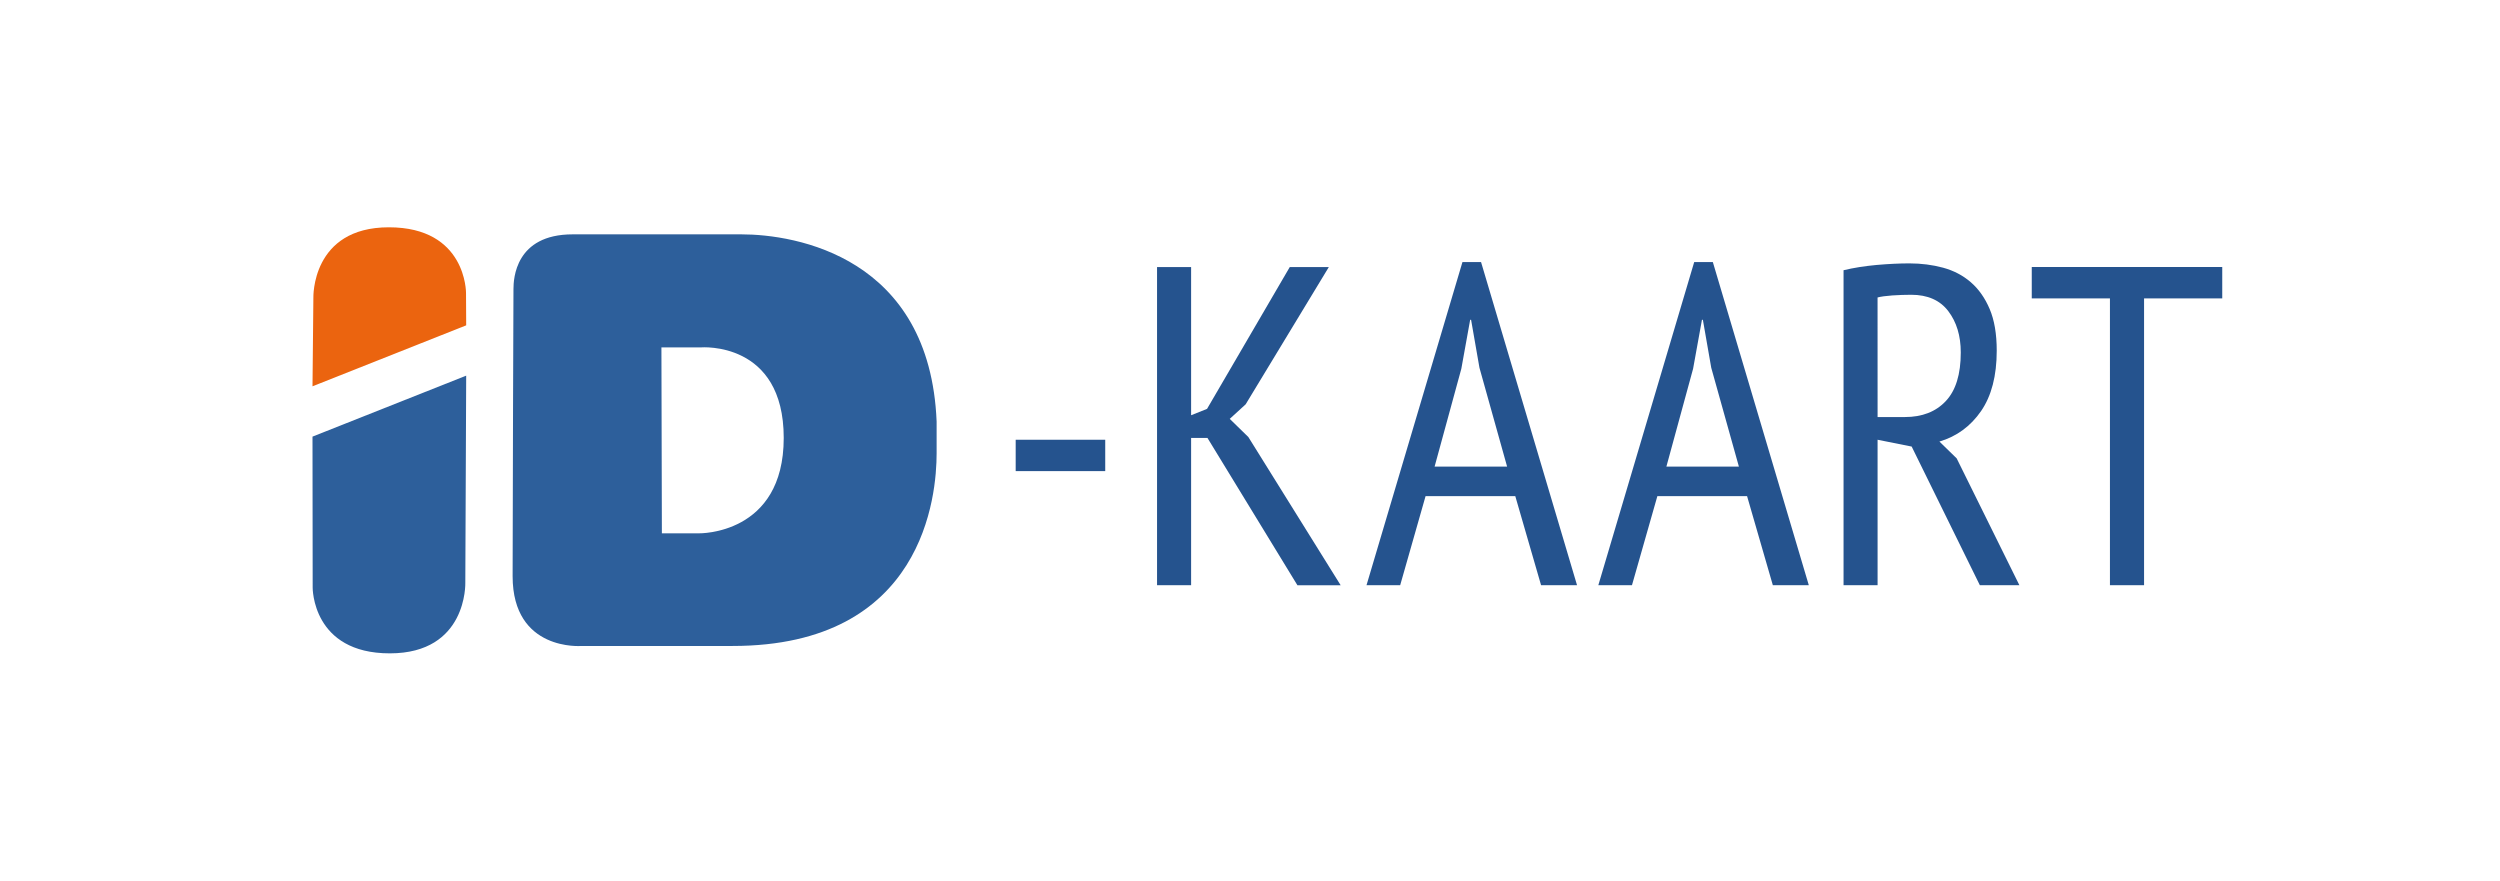
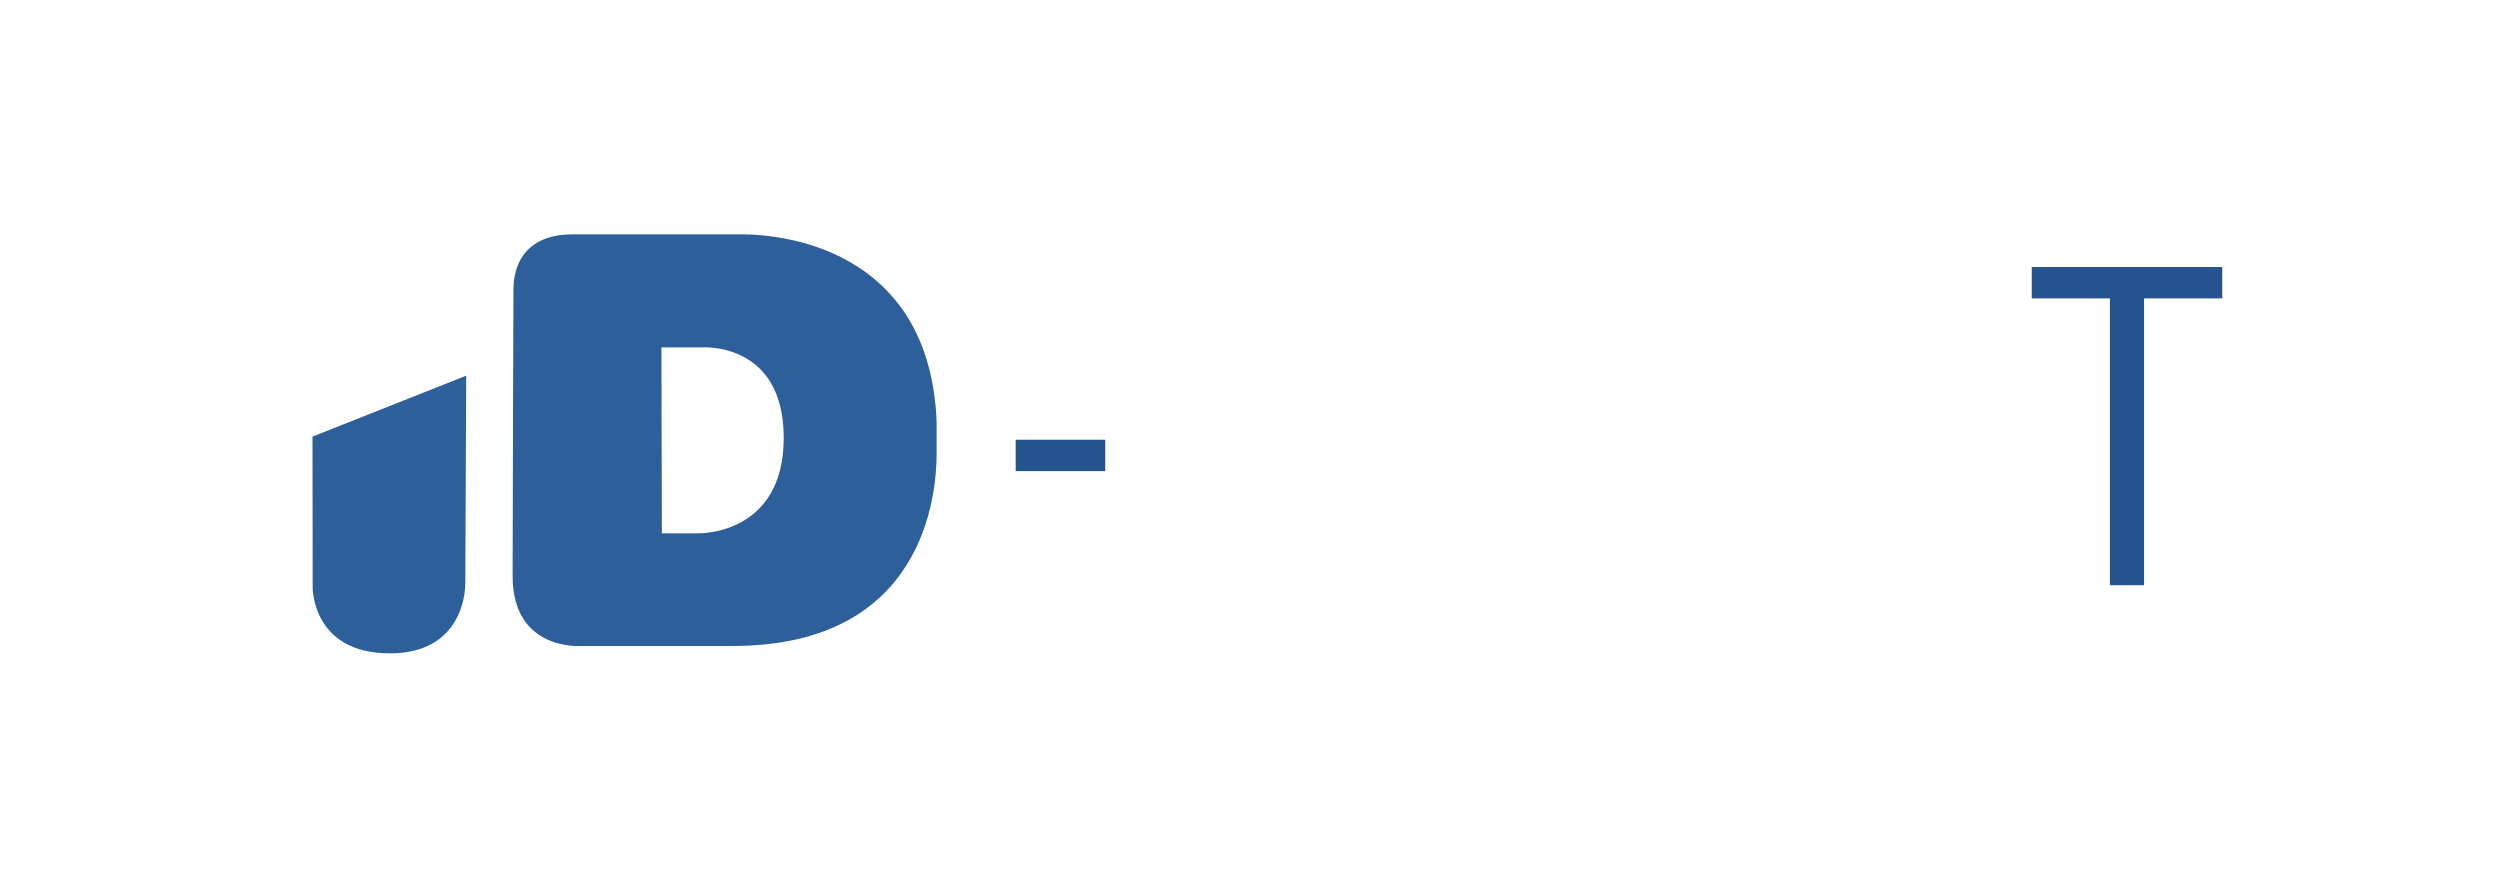
<svg xmlns="http://www.w3.org/2000/svg" version="1.1" id="Layer_1" x="0px" y="0px" width="88px" height="31px" viewBox="0 0 88 31" enable-background="new 0 0 88 31" xml:space="preserve">
  <g>
    <path fill="#2D5F9B" d="M26.096,8.249c-0.84,0-5.938,0-5.938,0c-2.021,0-2.084,1.569-2.084,1.927c0,0.358-0.03,7.309-0.03,10.106   c0,2.657,2.425,2.456,2.425,2.456c0.353,0,1.582,0,5.317,0c6.747,0,7.183-5.317,7.183-6.778c0-0.513,0-0.638,0-1.12   C32.734,9.041,28.008,8.249,26.096,8.249z M24.604,18.773h-1.306l-0.016-6.545h1.399c0,0,2.906-0.232,2.906,3.188   S24.604,18.773,24.604,18.773z" />
    <path fill="#2D5F9B" d="M11,15.369l5.41-2.146l-0.031,7.294c0,0,0.078,2.481-2.658,2.481c-2.736,0-2.715-2.312-2.715-2.312   L11,15.369z" />
-     <path fill="#EB640F" d="M16.41,11.452L11,13.598l0.031-3.116c0,0-0.078-2.481,2.658-2.481s2.715,2.311,2.715,2.311L16.41,11.452z" />
  </g>
  <g>
    <path fill="#25538E" d="M35.752,15.479h3.152v1.104h-3.152V15.479z" />
-     <path fill="#25538E" d="M42.503,15.416h-0.576V20.6h-1.199V9.4h1.199v5.216l0.561-0.224L45.4,9.4h1.375l-2.928,4.832l-0.56,0.512   l0.656,0.641l3.249,5.217H45.67L42.503,15.416z" />
-     <path fill="#25538E" d="M53.338,17.464H50.18L49.286,20.6h-1.185l3.377-11.375h0.655L55.512,20.6h-1.266L53.338,17.464z    M50.498,16.424h2.552l-0.973-3.478l-0.295-1.69H51.75l-0.311,1.723L50.498,16.424z" />
-     <path fill="#25538E" d="M61.497,17.464h-3.158L57.445,20.6h-1.184l3.375-11.375h0.656L63.67,20.6h-1.266L61.497,17.464z    M58.657,16.424h2.552l-0.973-3.478l-0.295-1.69h-0.032l-0.312,1.723L58.657,16.424z" />
-     <path fill="#25538E" d="M64.893,9.512c0.352-0.085,0.737-0.146,1.158-0.185c0.422-0.037,0.809-0.056,1.16-0.056   c0.416,0,0.811,0.051,1.186,0.152c0.373,0.102,0.697,0.271,0.976,0.512c0.278,0.241,0.499,0.555,0.664,0.944   c0.165,0.389,0.248,0.877,0.248,1.464c0,0.886-0.185,1.595-0.552,2.128c-0.369,0.533-0.856,0.891-1.465,1.072l0.607,0.592   l2.208,4.465h-1.392l-2.4-4.881l-1.2-0.24V20.6h-1.198V9.512z M66.091,14.68h0.96c0.608,0,1.09-0.187,1.44-0.561   c0.352-0.373,0.528-0.943,0.528-1.712c0-0.586-0.147-1.071-0.44-1.456c-0.293-0.384-0.728-0.575-1.304-0.575   c-0.215,0-0.436,0.008-0.664,0.023c-0.229,0.017-0.403,0.04-0.521,0.072L66.091,14.68L66.091,14.68z" />
    <path fill="#25538E" d="M78.223,10.504h-2.752V20.6H74.27V10.504h-2.752V9.399h6.705V10.504z" />
  </g>
</svg>